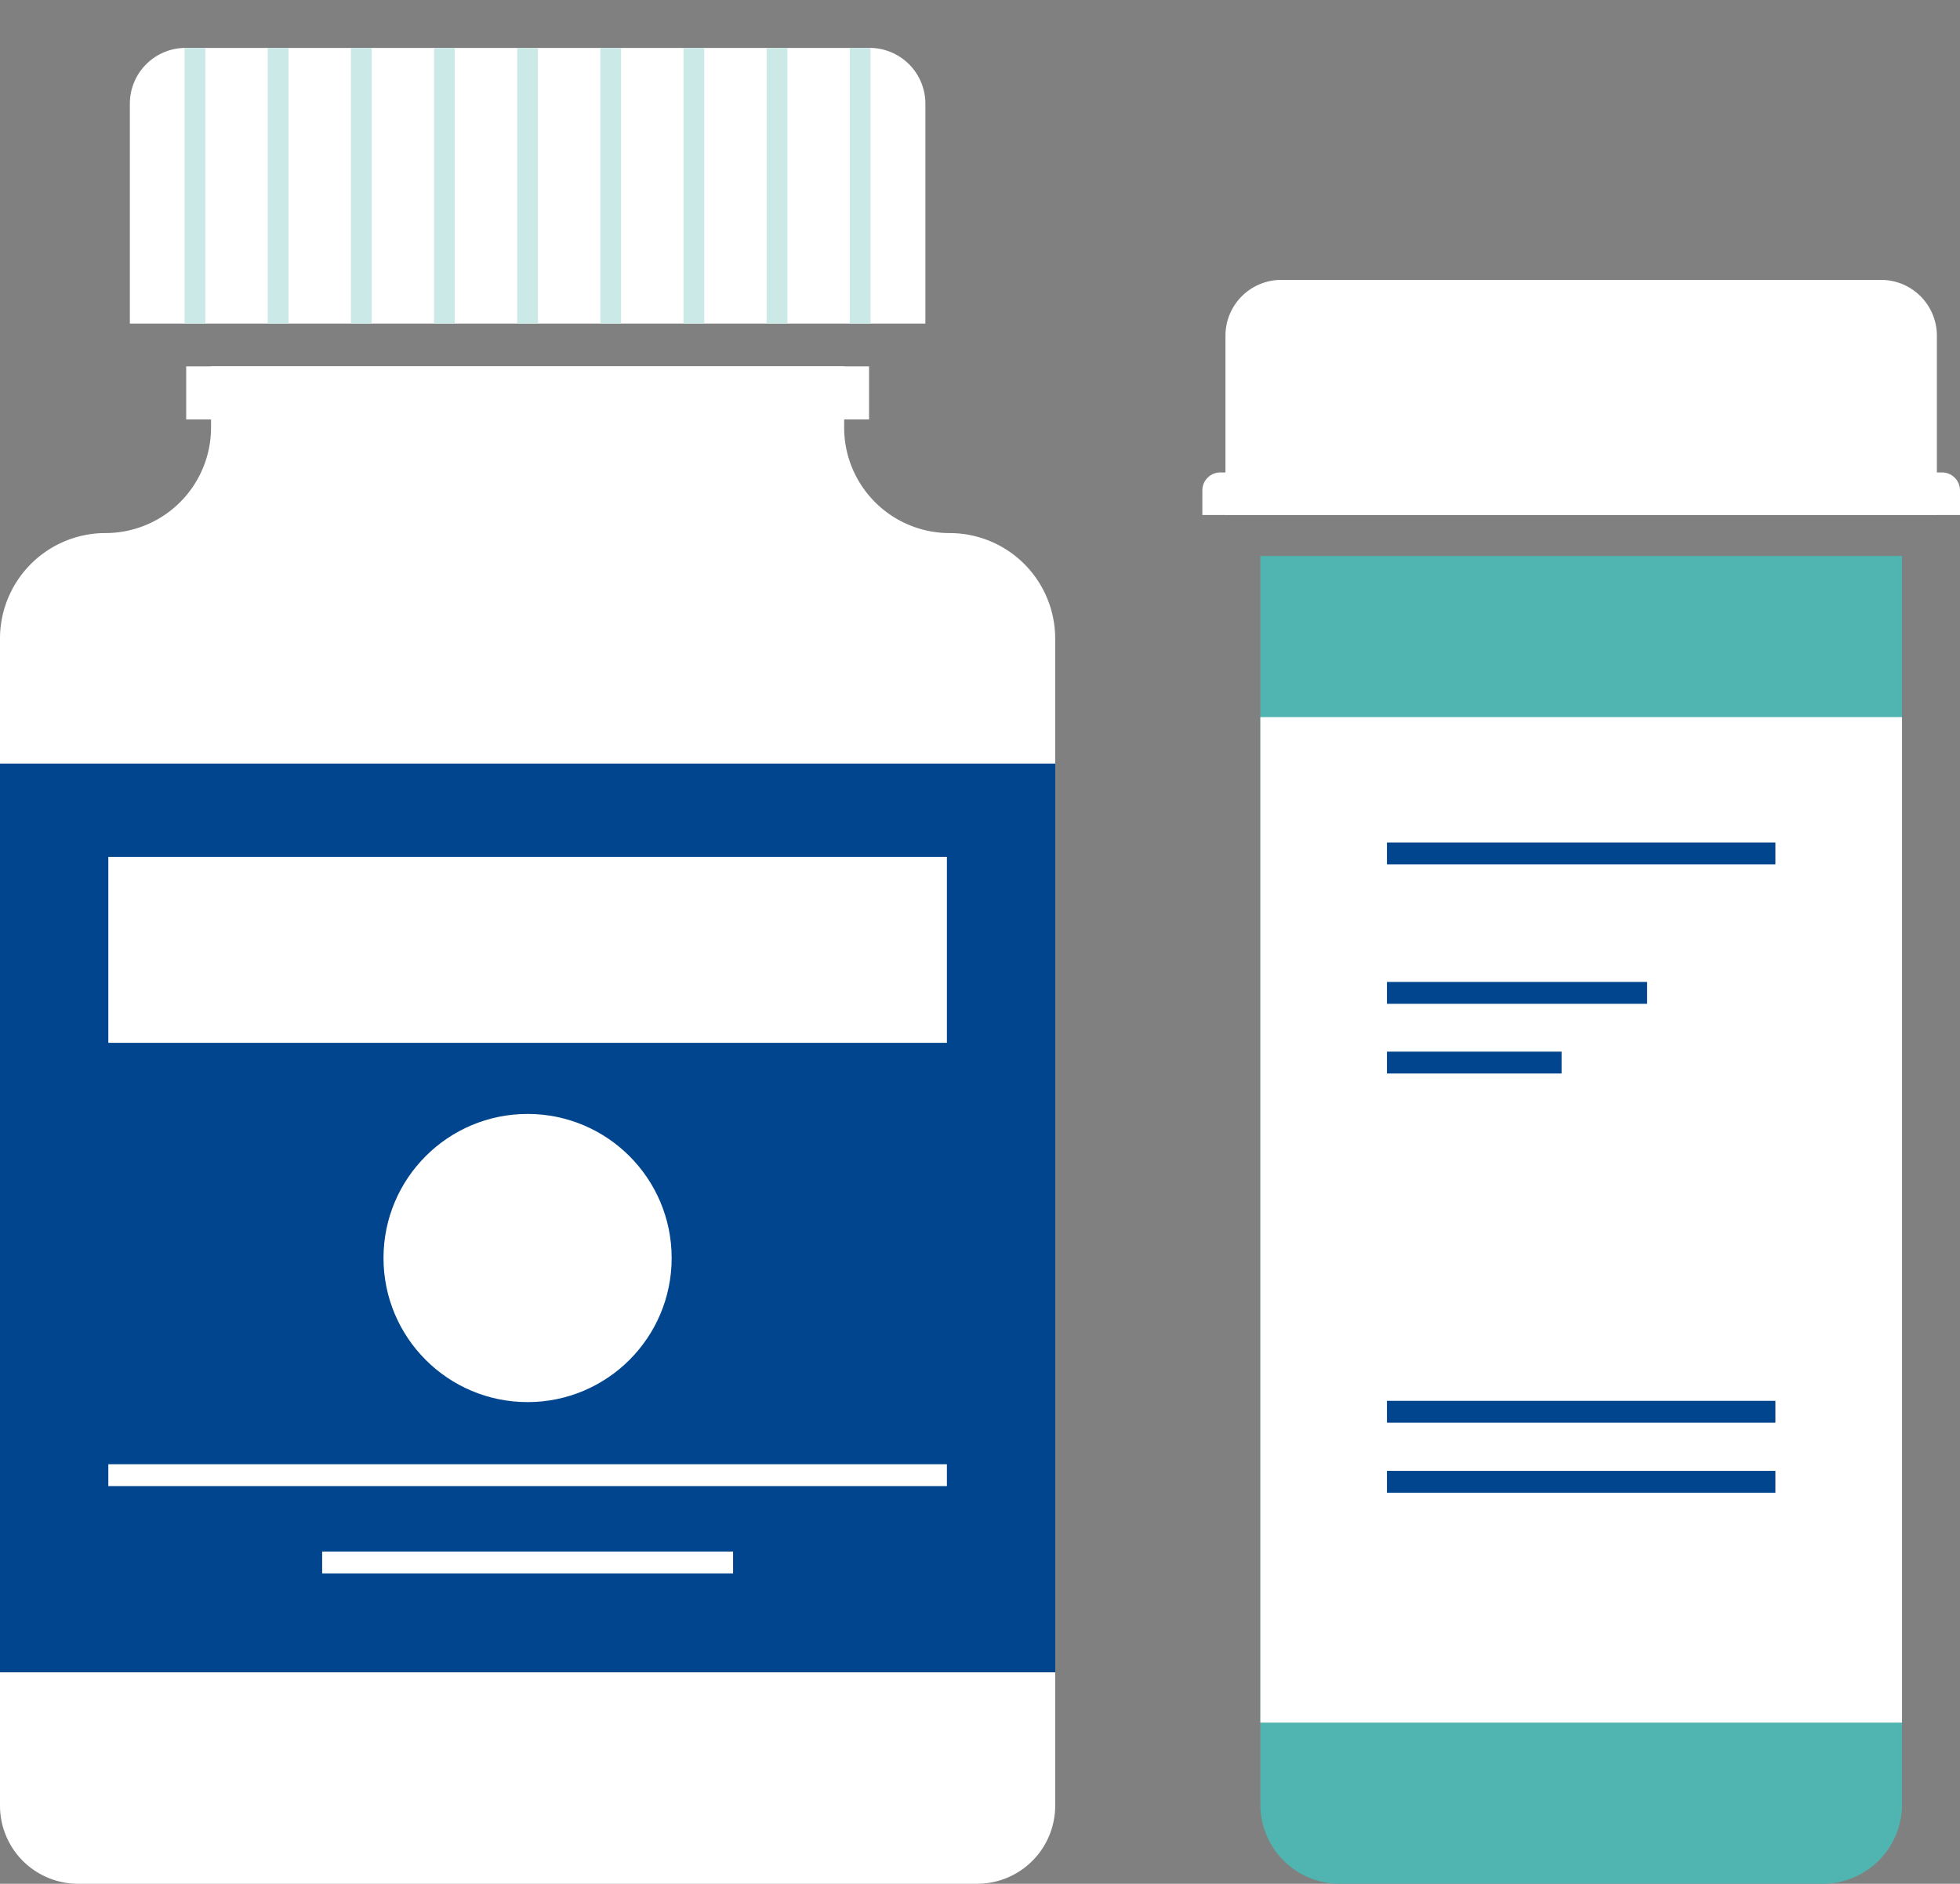
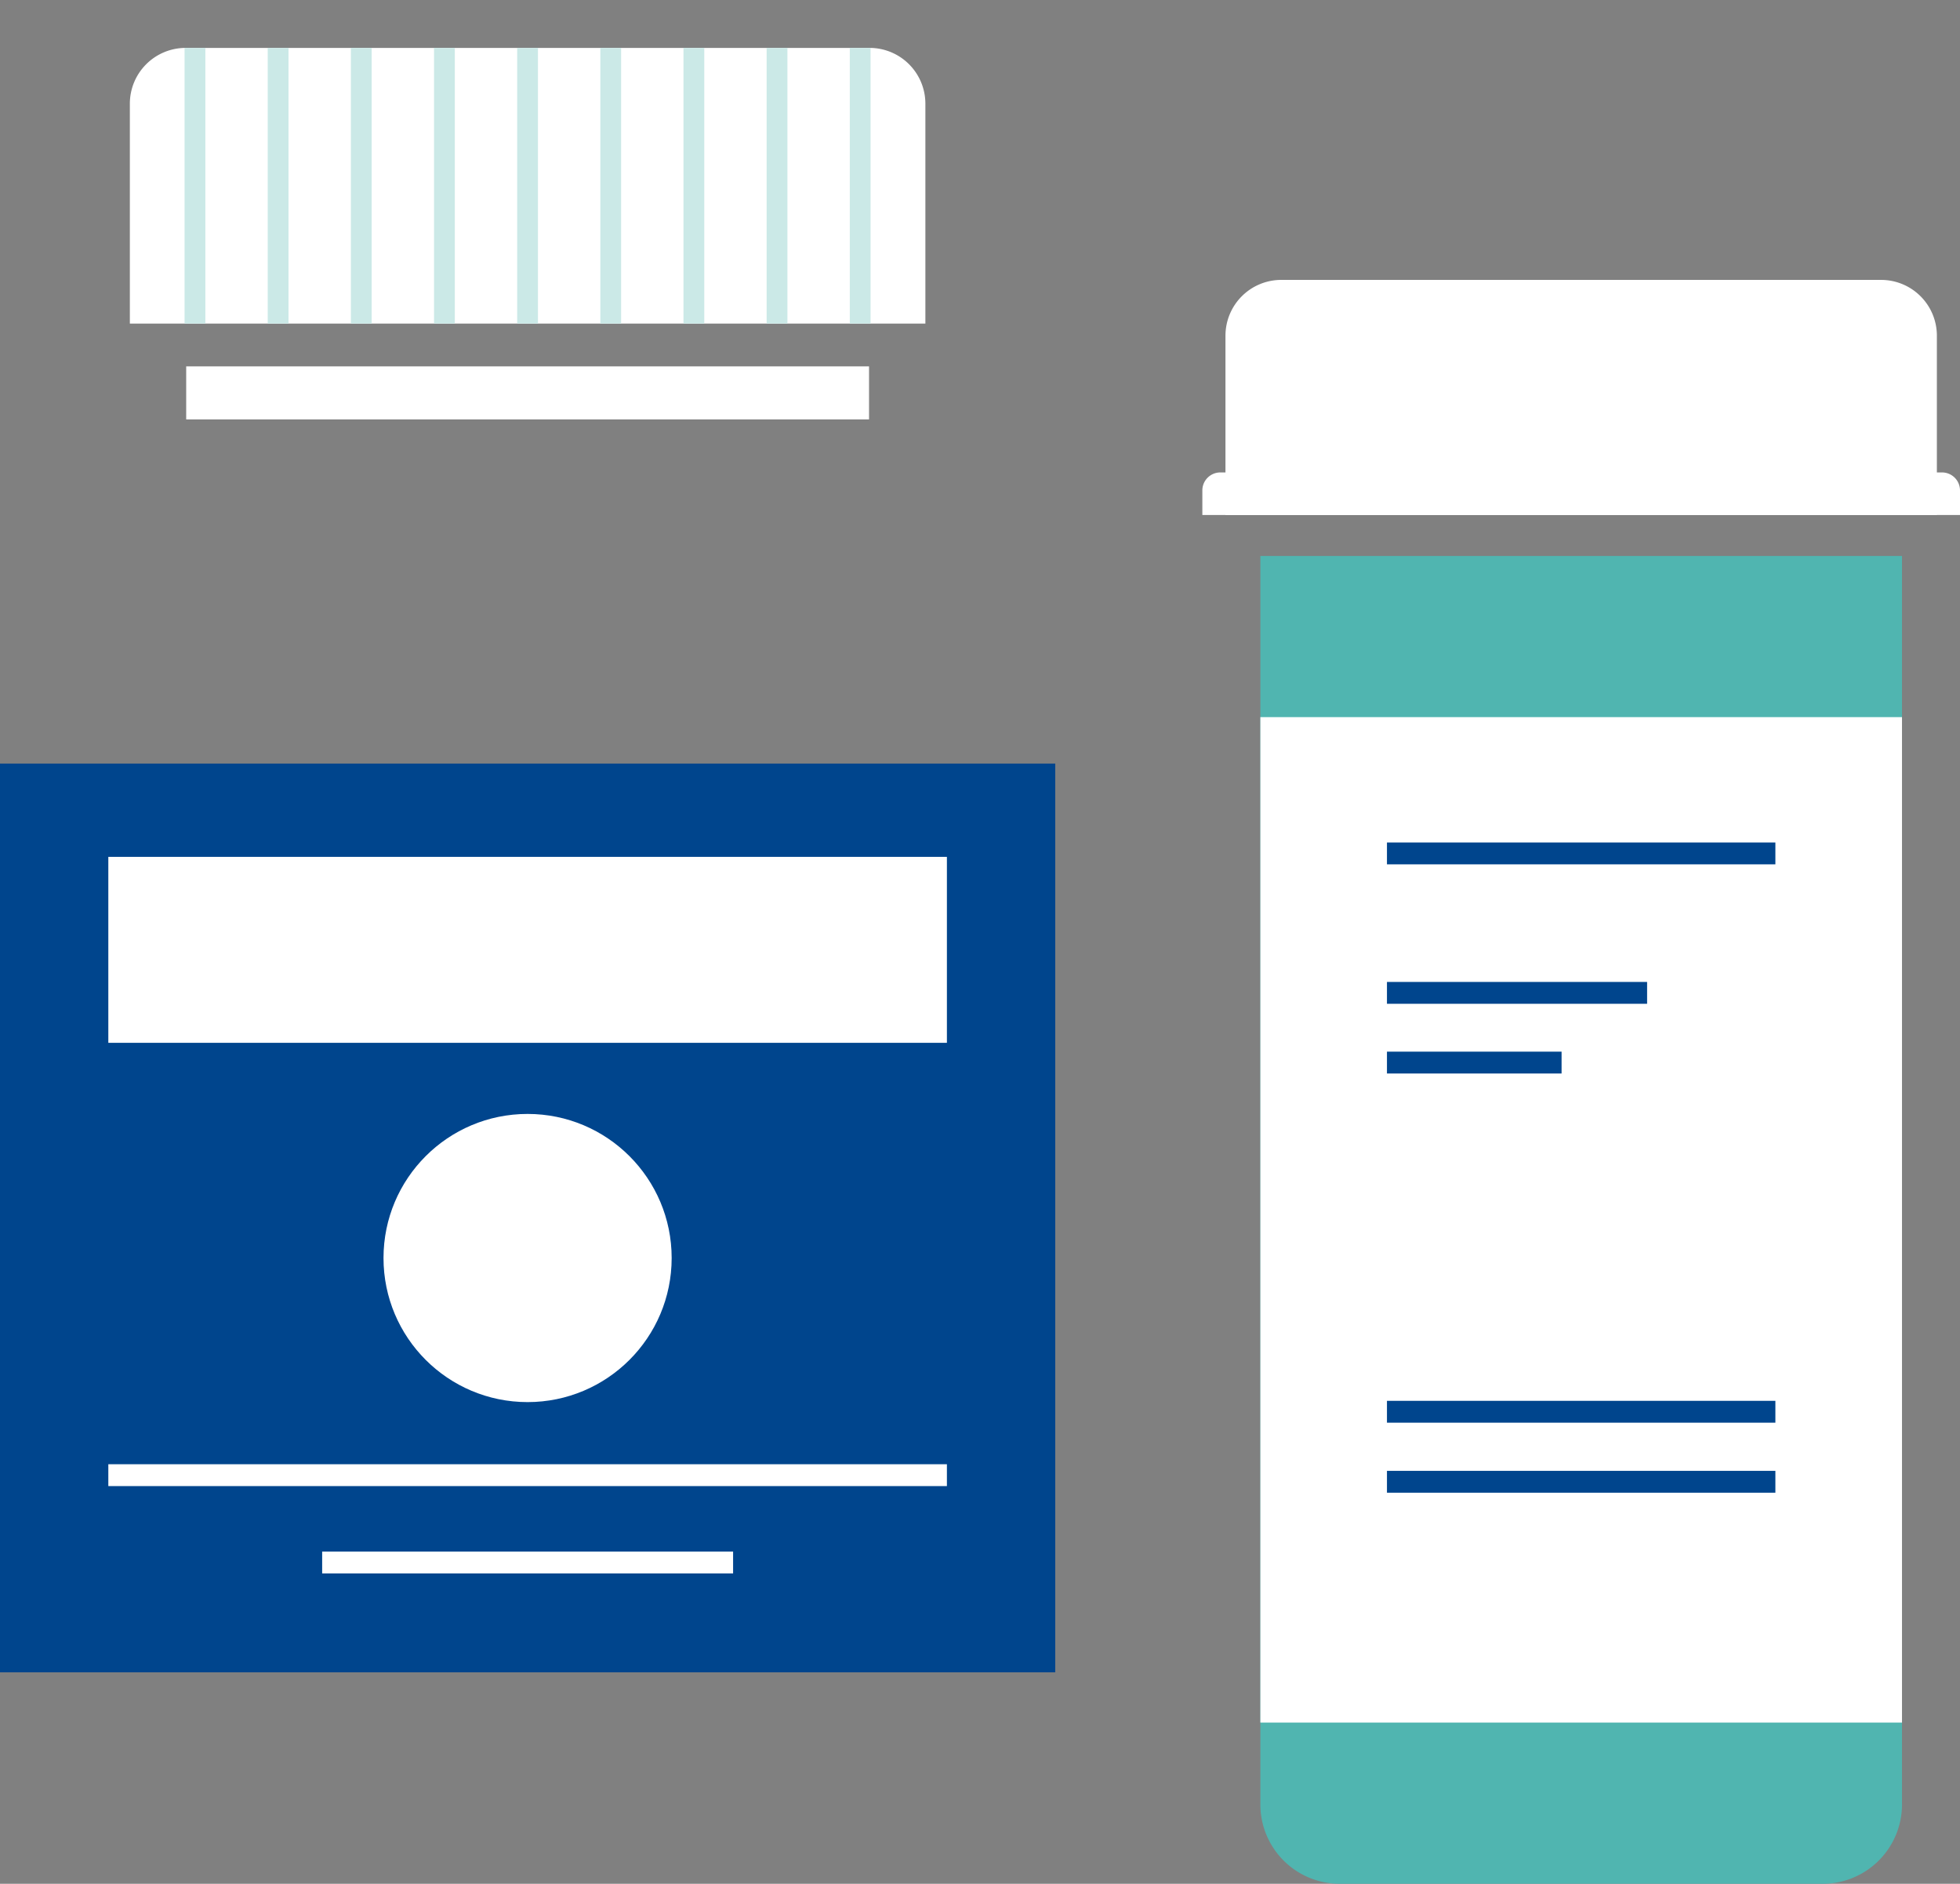
<svg xmlns="http://www.w3.org/2000/svg" viewBox="0 0 89.689 86.199">
  <rect x="0" y="0" width="89.689" height="86.199" fill="#808080" stroke="none" />
  <defs>
    <clipPath id="clip-path">
      <path d="M8.496,2.192H39.792a2.553,2.553,0,0,1,2.553,2.553V14.808a0,0,0,0,1,0,0H5.942a0,0,0,0,1,0,0V4.745A2.553,2.553,0,0,1,8.496,2.192Z" style="fill:none" />
    </clipPath>
  </defs>
  <title>panel2</title>
  <g id="Layer_2" data-name="Layer 2">
    <g id="Layer_3" data-name="Layer 3">
      <path d="M57.674,25.44h29.361a0,0,0,0,1,0,0V82.57a3.629,3.629,0,0,1-3.629,3.629H61.302A3.629,3.629,0,0,1,57.674,82.57V25.44A0,0,0,0,1,57.674,25.44Z" style="fill:#50b5b0" />
      <rect x="57.674" y="32.815" width="29.361" height="46.009" style="fill:#fff" />
      <path d="M58.63,12.808H86.078a2.553,2.553,0,0,1,2.553,2.553v8.205a0,0,0,0,1,0,0H56.077a0,0,0,0,1,0,0V15.361A2.553,2.553,0,0,1,58.63,12.808Z" style="fill:#fff" />
      <path d="M55.843,21.618h33.023a.823.823,0,0,1,.823.823v1.125a0,0,0,0,1,0,0h-34.67a0,0,0,0,1,0,0v-1.125A.823.823,0,0,1,55.843,21.618Z" style="fill:#fff" />
      <line x1="63.467" y1="39.051" x2="81.241" y2="39.051" style="fill:none;stroke:#00458d;stroke-miterlimit:10" />
      <line x1="63.467" y1="45.432" x2="75.371" y2="45.432" style="fill:none;stroke:#00458d;stroke-miterlimit:10" />
      <line x1="63.467" y1="48.622" x2="71.457" y2="48.622" style="fill:none;stroke:#00458d;stroke-miterlimit:10" />
      <line x1="63.467" y1="64.6" x2="81.241" y2="64.6" style="fill:none;stroke:#00458d;stroke-miterlimit:10" />
      <line x1="63.467" y1="67.804" x2="81.241" y2="67.804" style="fill:none;stroke:#00458d;stroke-miterlimit:10" />
-       <path d="M48.285,29.221V82.626a3.573,3.573,0,0,1-3.573,3.573H3.573A3.573,3.573,0,0,1,0,82.626V29.221a4.829,4.829,0,0,1,4.829-4.829h0A4.829,4.829,0,0,0,9.657,19.564V16.761H38.628v2.803a4.829,4.829,0,0,0,4.829,4.829h0A4.829,4.829,0,0,1,48.285,29.221Z" style="fill:#fff" />
      <rect x="8.52" y="16.765" width="31.247" height="2.427" style="fill:#fff" />
      <rect y="34.94" width="48.288" height="41.583" style="fill:#00458d" />
      <rect x="4.957" y="39.209" width="38.373" height="8.509" style="fill:#fff" />
      <line x1="43.33" y1="67.501" x2="4.957" y2="67.501" style="fill:none;stroke:#fff;stroke-miterlimit:10" />
      <line x1="33.546" y1="71.497" x2="14.742" y2="71.497" style="fill:none;stroke:#fff;stroke-miterlimit:10" />
      <path d="M8.496,2.192H39.792a2.553,2.553,0,0,1,2.553,2.553V14.808a0,0,0,0,1,0,0H5.942a0,0,0,0,1,0,0V4.745A2.553,2.553,0,0,1,8.496,2.192Z" style="fill:#fff" />
      <g style="clip-path:url(#clip-path)">
        <line x1="5.092" y1="8.5" x2="5.592" y2="8.5" style="fill:none;stroke:#cbe9e7;stroke-miterlimit:10;stroke-width:17px" />
        <line x1="8.446" y1="8.5" x2="41.269" y2="8.5" style="fill:none;stroke:#cbe9e7;stroke-miterlimit:10;stroke-width:17px;stroke-dasharray:0.951,2.854" />
        <line x1="42.696" y1="8.5" x2="43.196" y2="8.5" style="fill:none;stroke:#cbe9e7;stroke-miterlimit:10;stroke-width:17px" />
      </g>
      <circle cx="24.142" cy="57.565" r="6.593" style="fill:#fff" />
    </g>
  </g>
</svg>